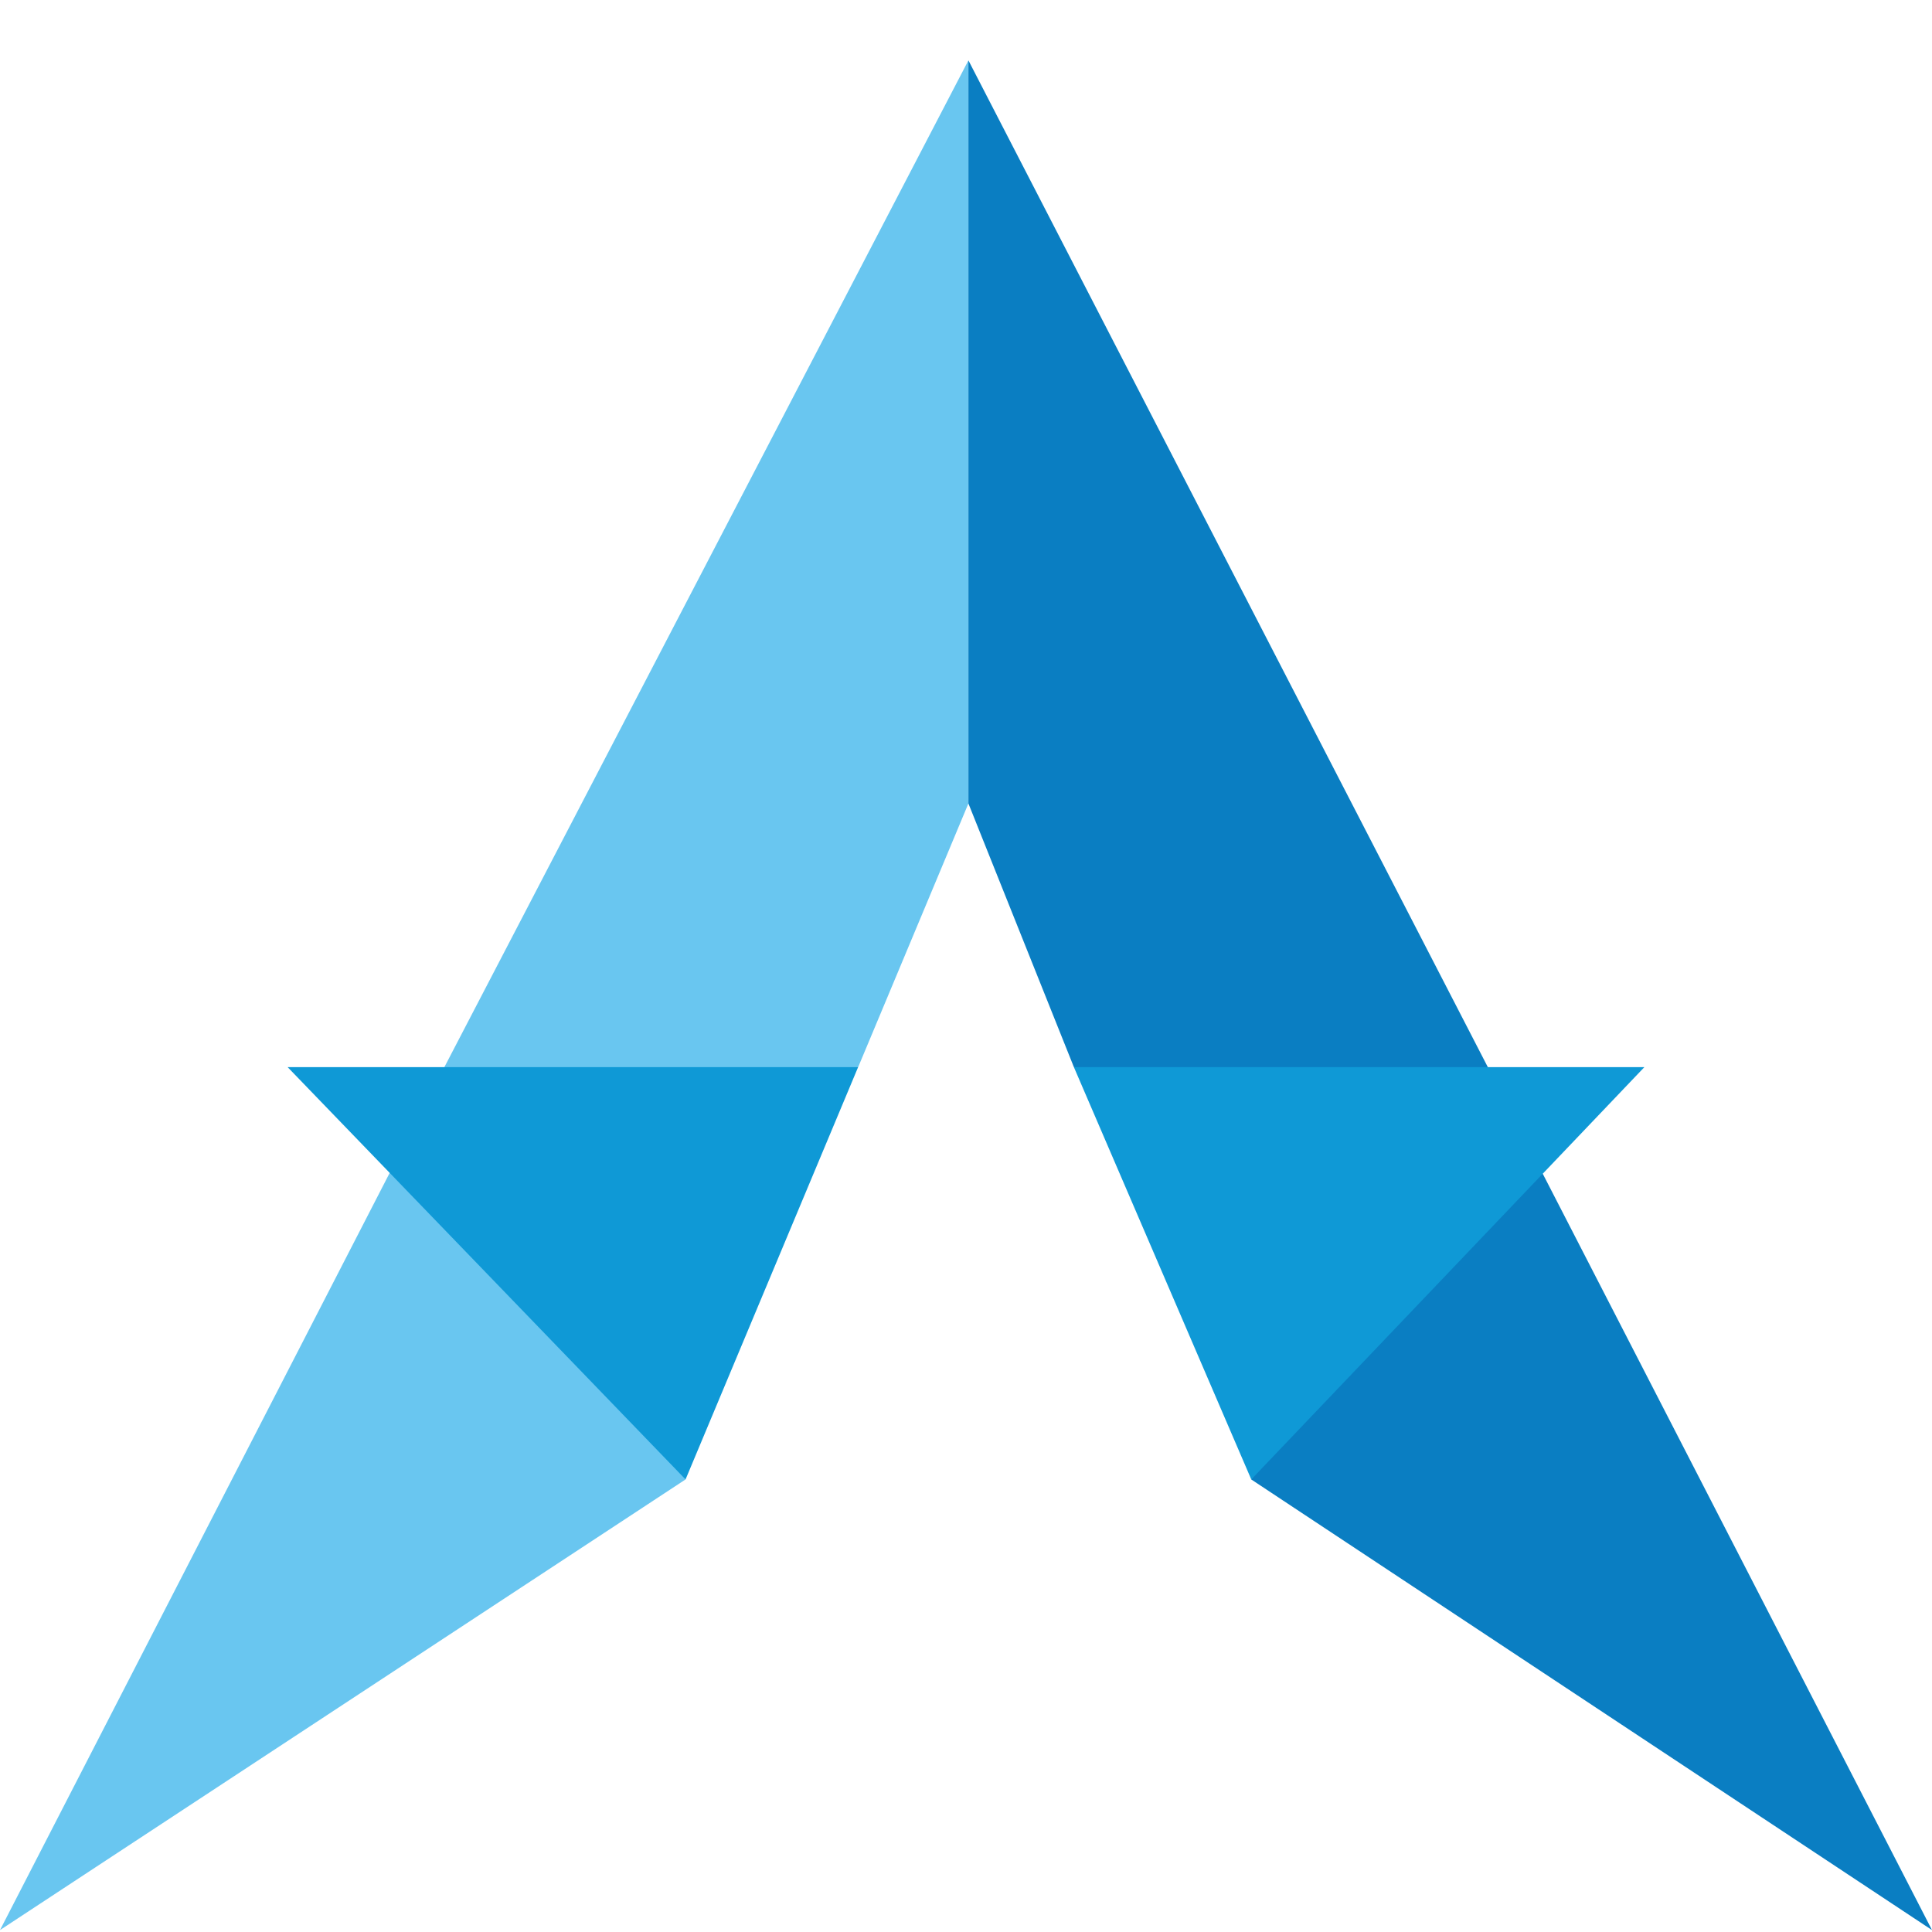
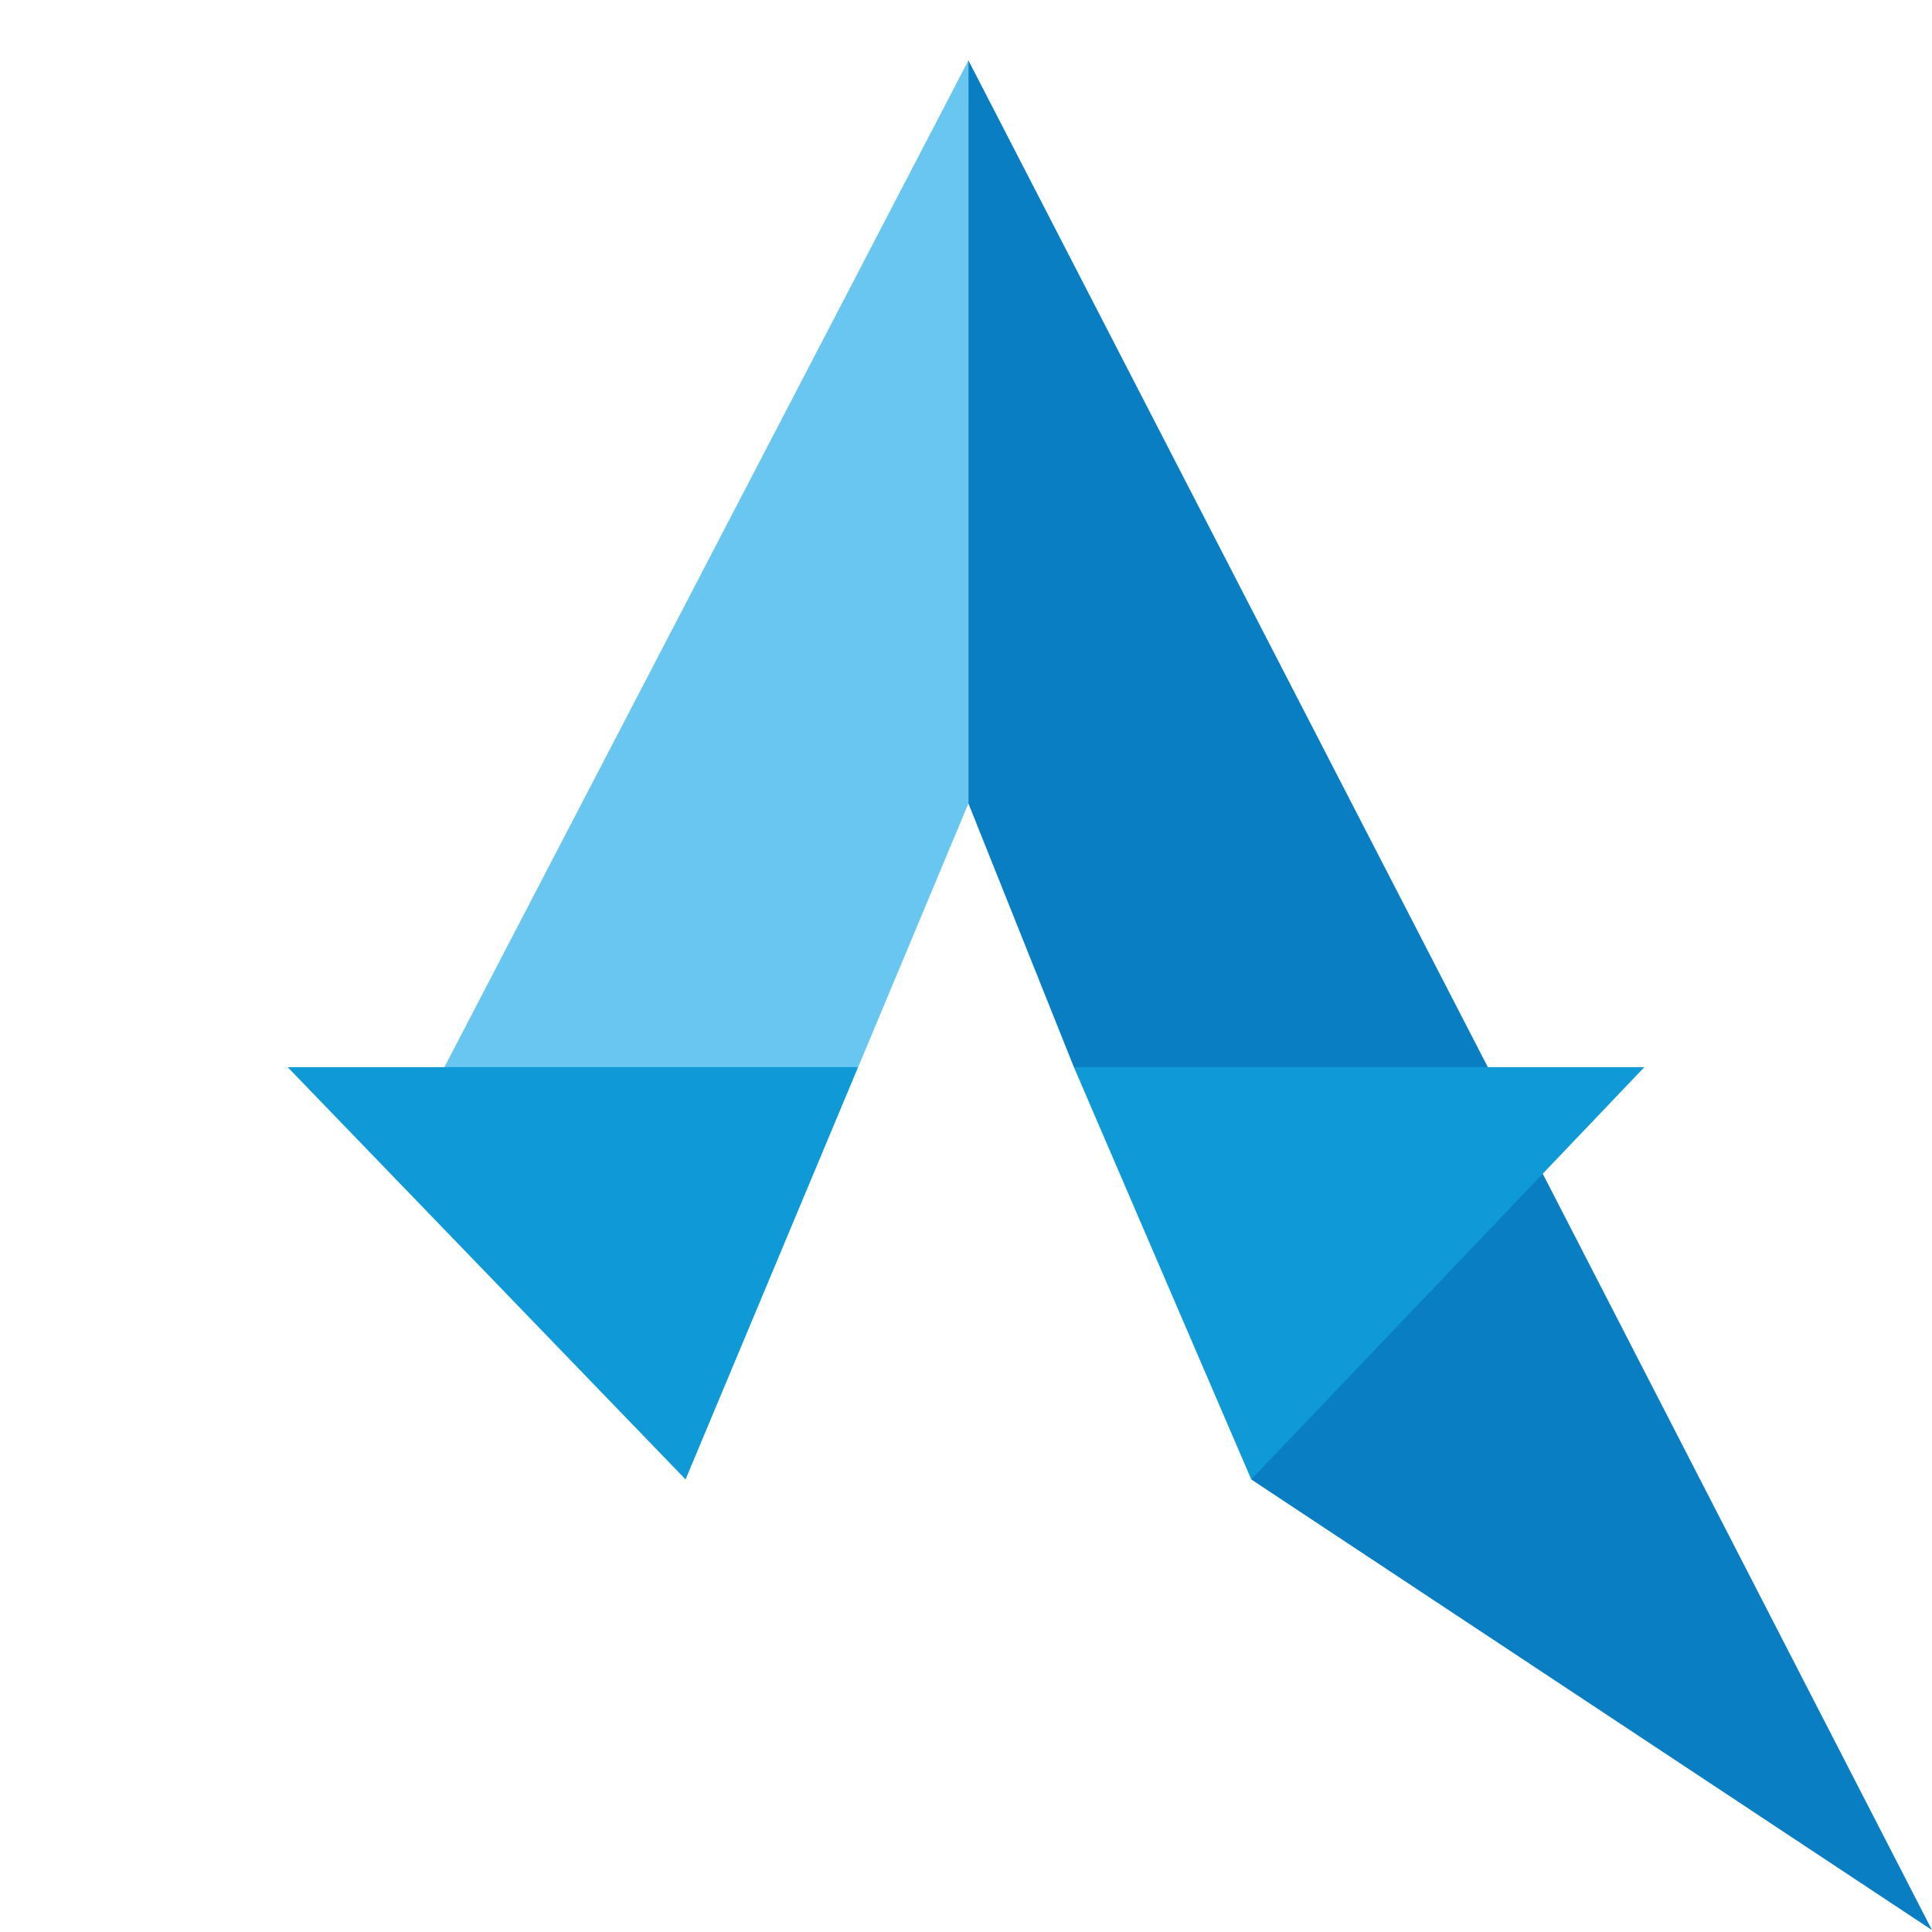
<svg xmlns="http://www.w3.org/2000/svg" width="32" height="32" viewBox="0 0 32 32" fill="none">
  <path d="M16.04 13.308V1L6.988 18.39L14.214 17.675L16.04 13.308Z" fill="#69C6F0" />
-   <path d="M0 31.968L11.355 24.504L6.988 18.39L0 31.968Z" fill="#69C6F0" />
  <path d="M14.213 17.675H4.764L11.355 24.504L14.213 17.675Z" fill="#0F99D6" />
  <path d="M16.04 13.308V1L25.012 18.39L17.787 17.675L16.04 13.308Z" fill="#0A7EC2" />
  <path d="M32 31.968L20.724 24.504L25.012 18.39L32 31.968Z" fill="#0A7EC2" />
  <path d="M17.787 17.675H27.236L20.725 24.504L17.787 17.675Z" fill="#0F99D6" />
</svg>